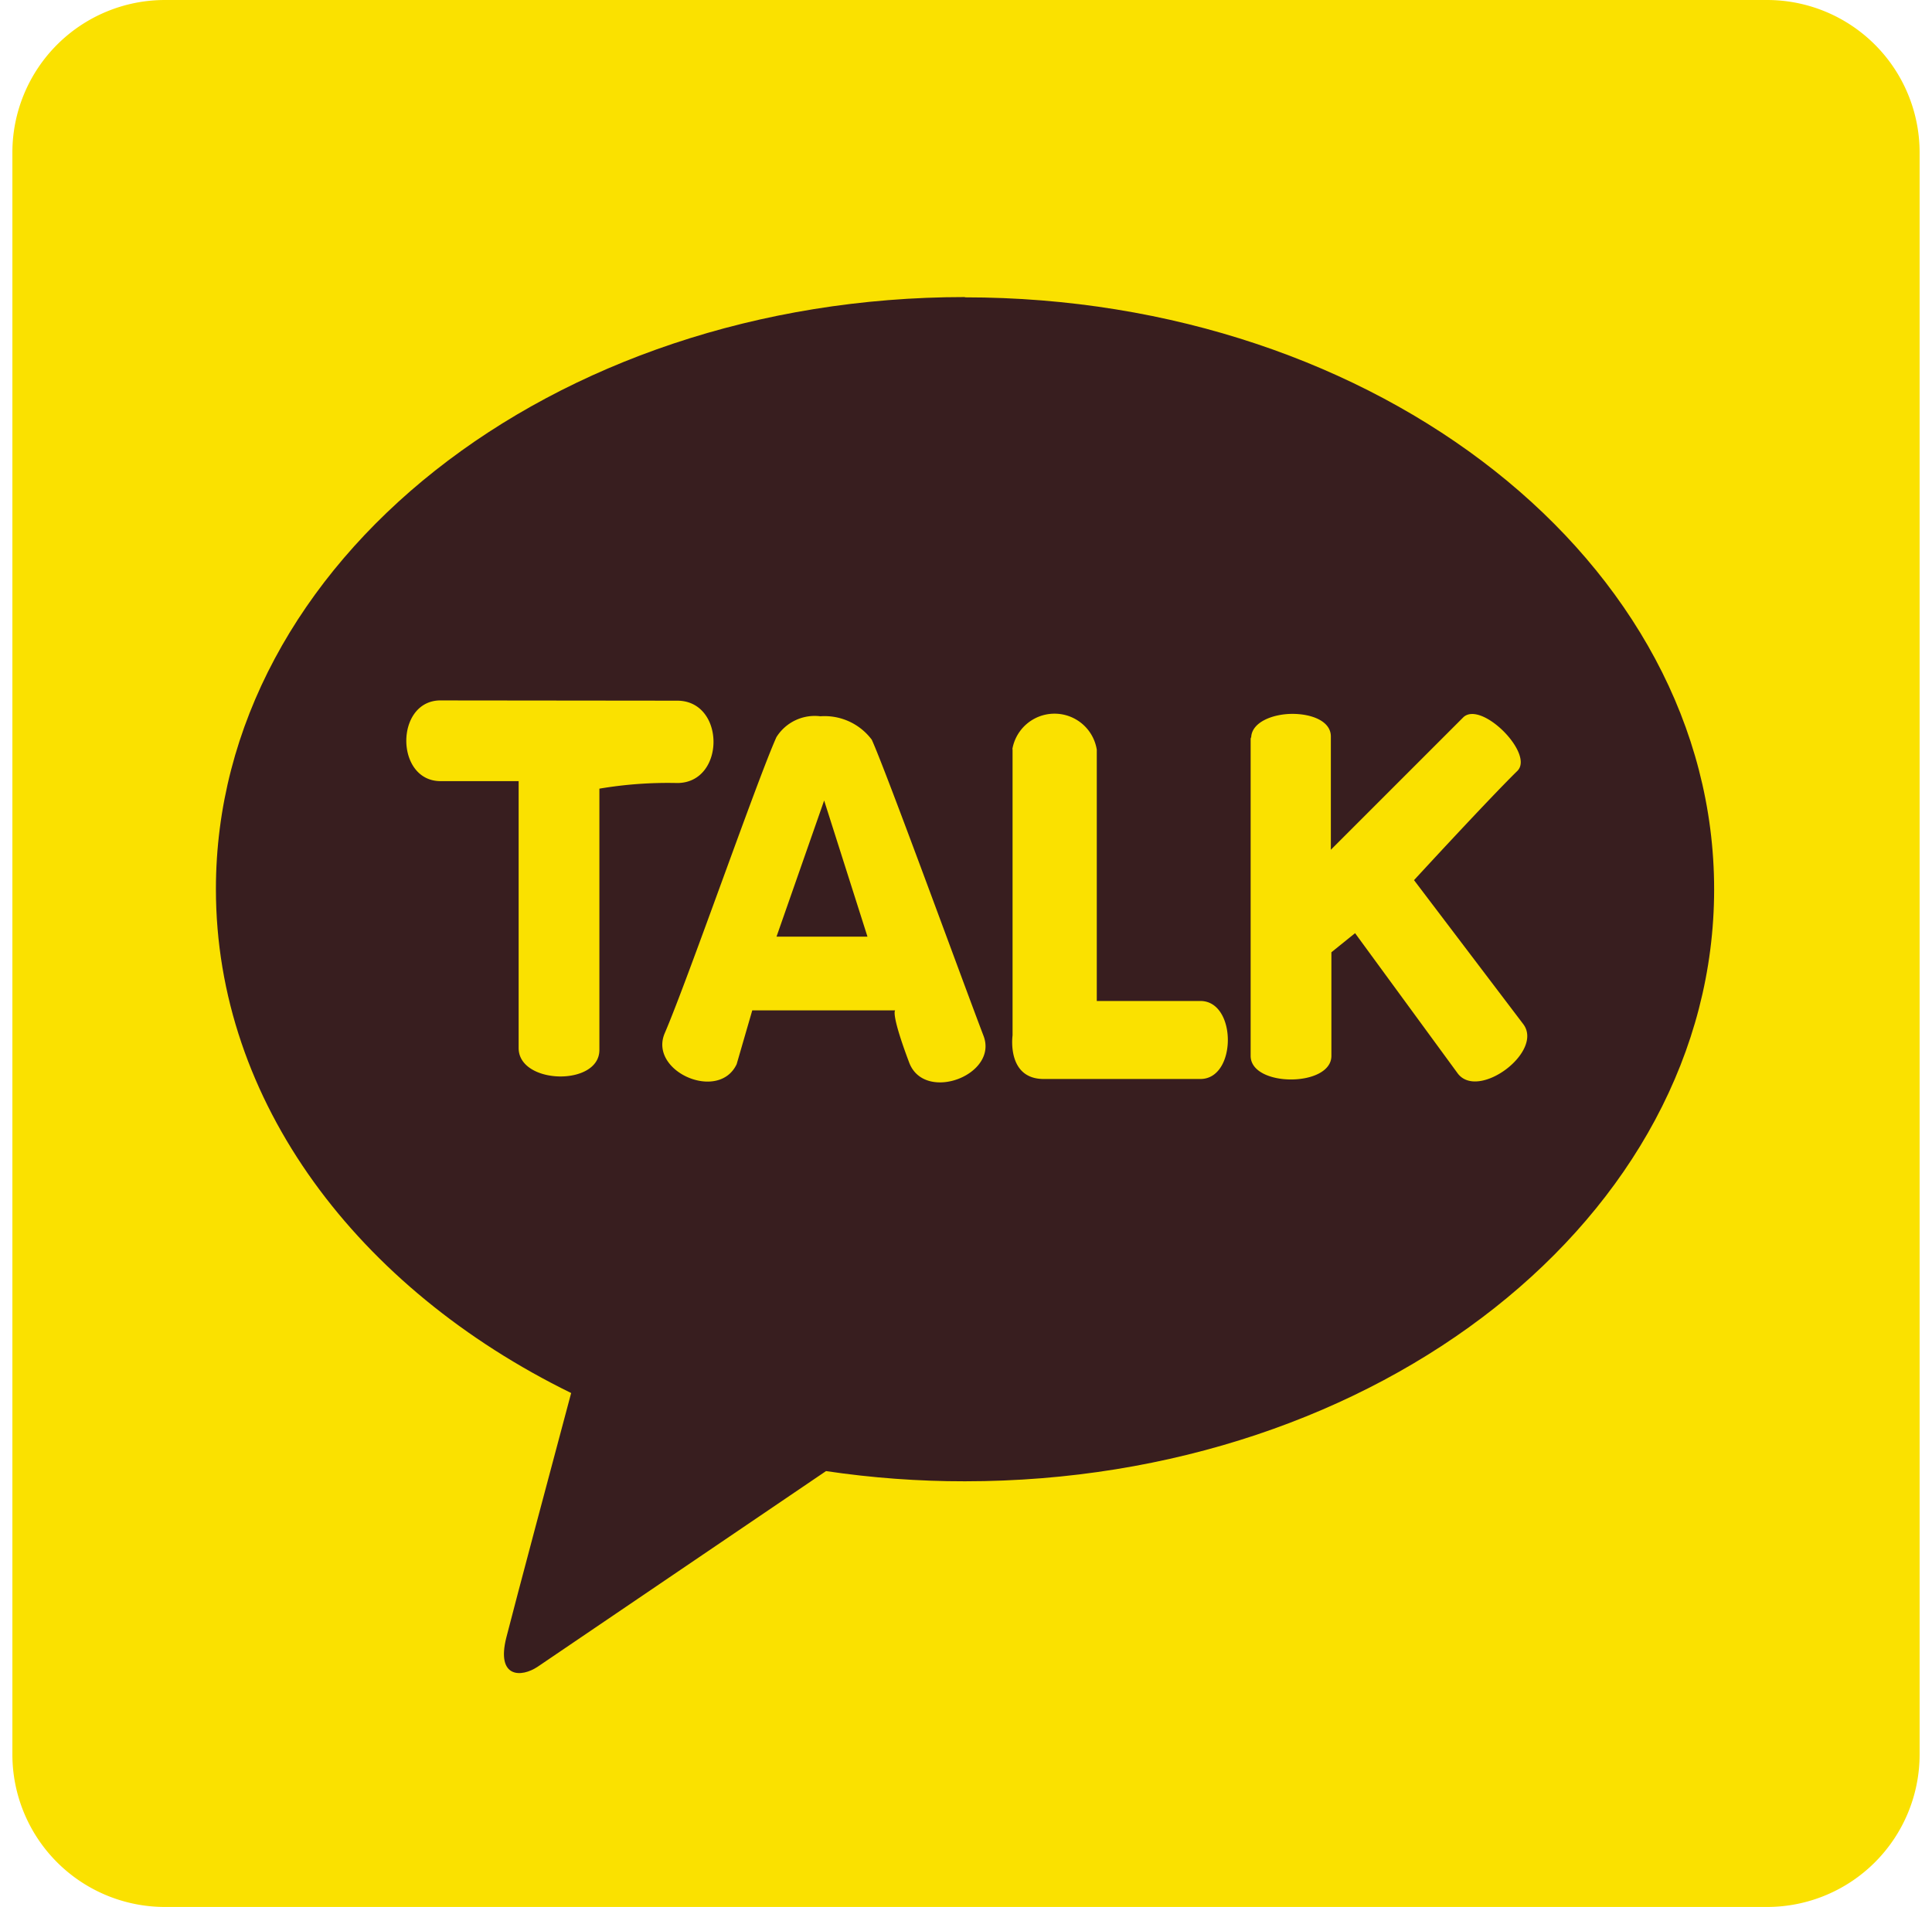
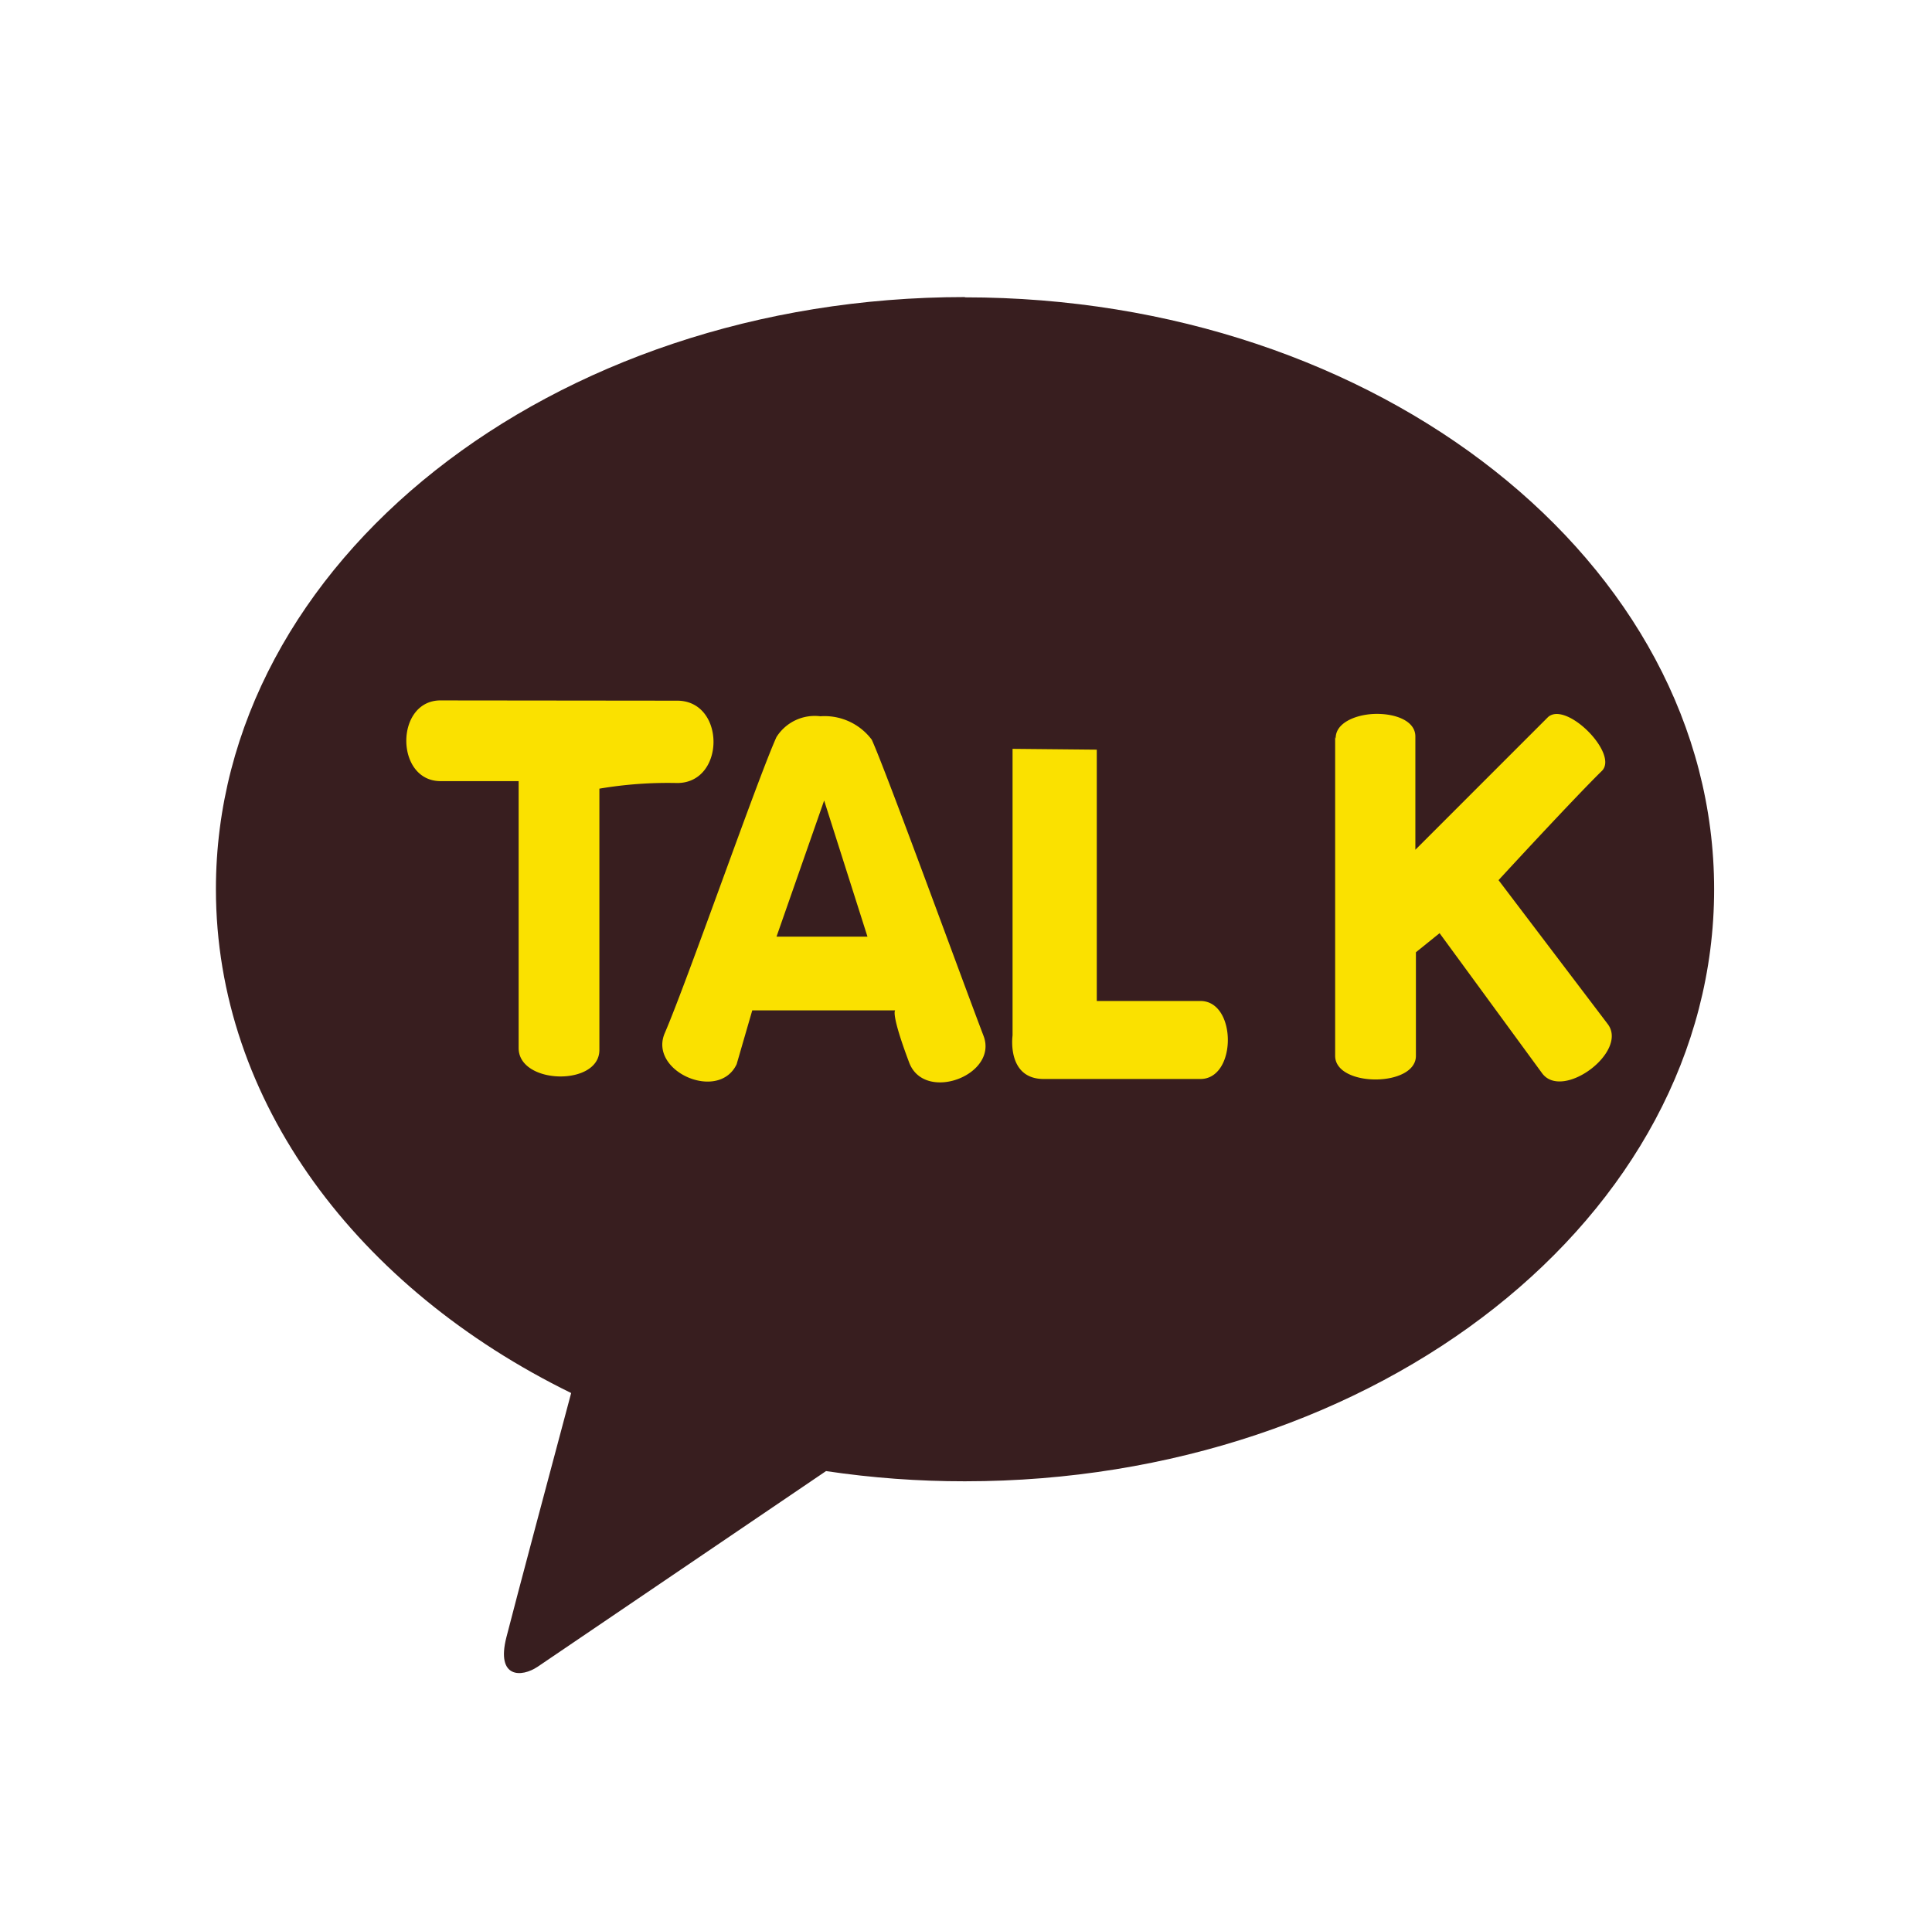
<svg xmlns="http://www.w3.org/2000/svg" width="78" height="77" viewBox="0 0 78 77" fill="none">
  <g clip-path="url(#clip0_7768_124)">
-     <path d="M71.34 0H6.66A6.16 6.16 0 00.5 6.16v64.68A6.16 6.16 0 006.66 77h64.68a6.16 6.16 0 006.16-6.16V6.16A6.16 6.16 0 0071.34 0z" fill="#FAE100" />
    <path d="M38.955 11.995c-16.7 0-30.238 10.702-30.238 23.903 0 8.594 5.737 16.134 14.342 20.35-.63 2.357-2.282 8.55-2.618 9.876-.413 1.64.608 1.619 1.27 1.173L33.349 59.4c1.856.276 3.73.414 5.607.412 16.699 0 30.248-10.702 30.248-23.903 0-13.2-13.55-23.903-30.248-23.903" fill="#381E1F" />
-     <path d="M17.789 28.281c-1.847 0-1.847 3.26 0 3.26h3.15v10.778c0 1.477 3.26 1.553 3.26.076v-10.55a16.53 16.53 0 013.14-.228c1.956 0 1.956-3.325 0-3.325l-9.55-.01zm15.484 4.042l1.749 5.497H31.35l1.923-5.497zm-1.924-2.564c-.77 1.705-3.574 9.778-4.508 11.951-.674 1.543 2.173 2.803 2.9 1.26l.63-2.173h5.77s-.196.087.565 2.108c.62 1.64 3.618.5 2.999-1.086-.891-2.336-3.955-10.746-4.51-11.952a2.38 2.38 0 00-2.075-.945 1.825 1.825 0 00-1.77.837zm9.531.478v11.571s-.25 1.76 1.26 1.76h6.323c1.478 0 1.478-3.15 0-3.15H44.28V30.27a1.728 1.728 0 00-3.412 0m9.624-.51v12.874c0 1.271 3.26 1.271 3.26 0v-4.183l.956-.771 4.15 5.671c.837 1.087 3.477-.89 2.64-1.999l-4.41-5.813s2.998-3.26 4.171-4.41c.696-.685-1.434-2.837-2.173-2.174l-5.356 5.357v-4.575c0-.619-.771-.912-1.554-.912-.782 0-1.684.337-1.662 1" fill="#FAE100" />
+     <path d="M17.789 28.281c-1.847 0-1.847 3.26 0 3.26h3.15v10.778c0 1.477 3.26 1.553 3.26.076v-10.55a16.53 16.53 0 013.14-.228c1.956 0 1.956-3.325 0-3.325l-9.55-.01zm15.484 4.042l1.749 5.497H31.35l1.923-5.497zm-1.924-2.564c-.77 1.705-3.574 9.778-4.508 11.951-.674 1.543 2.173 2.803 2.9 1.26l.63-2.173h5.77s-.196.087.565 2.108c.62 1.64 3.618.5 2.999-1.086-.891-2.336-3.955-10.746-4.51-11.952a2.38 2.38 0 00-2.075-.945 1.825 1.825 0 00-1.77.837zm9.531.478v11.571s-.25 1.76 1.26 1.76h6.323c1.478 0 1.478-3.15 0-3.15H44.28V30.27m9.624-.51v12.874c0 1.271 3.26 1.271 3.26 0v-4.183l.956-.771 4.15 5.671c.837 1.087 3.477-.89 2.64-1.999l-4.41-5.813s2.998-3.26 4.171-4.41c.696-.685-1.434-2.837-2.173-2.174l-5.356 5.357v-4.575c0-.619-.771-.912-1.554-.912-.782 0-1.684.337-1.662 1" fill="#FAE100" />
  </g>
  <defs>
    <clipPath id="clip0_7768_124">
      <path fill="#fff" transform="translate(.5)" d="M0 0h77v77H0z" />
    </clipPath>
  </defs>
</svg>